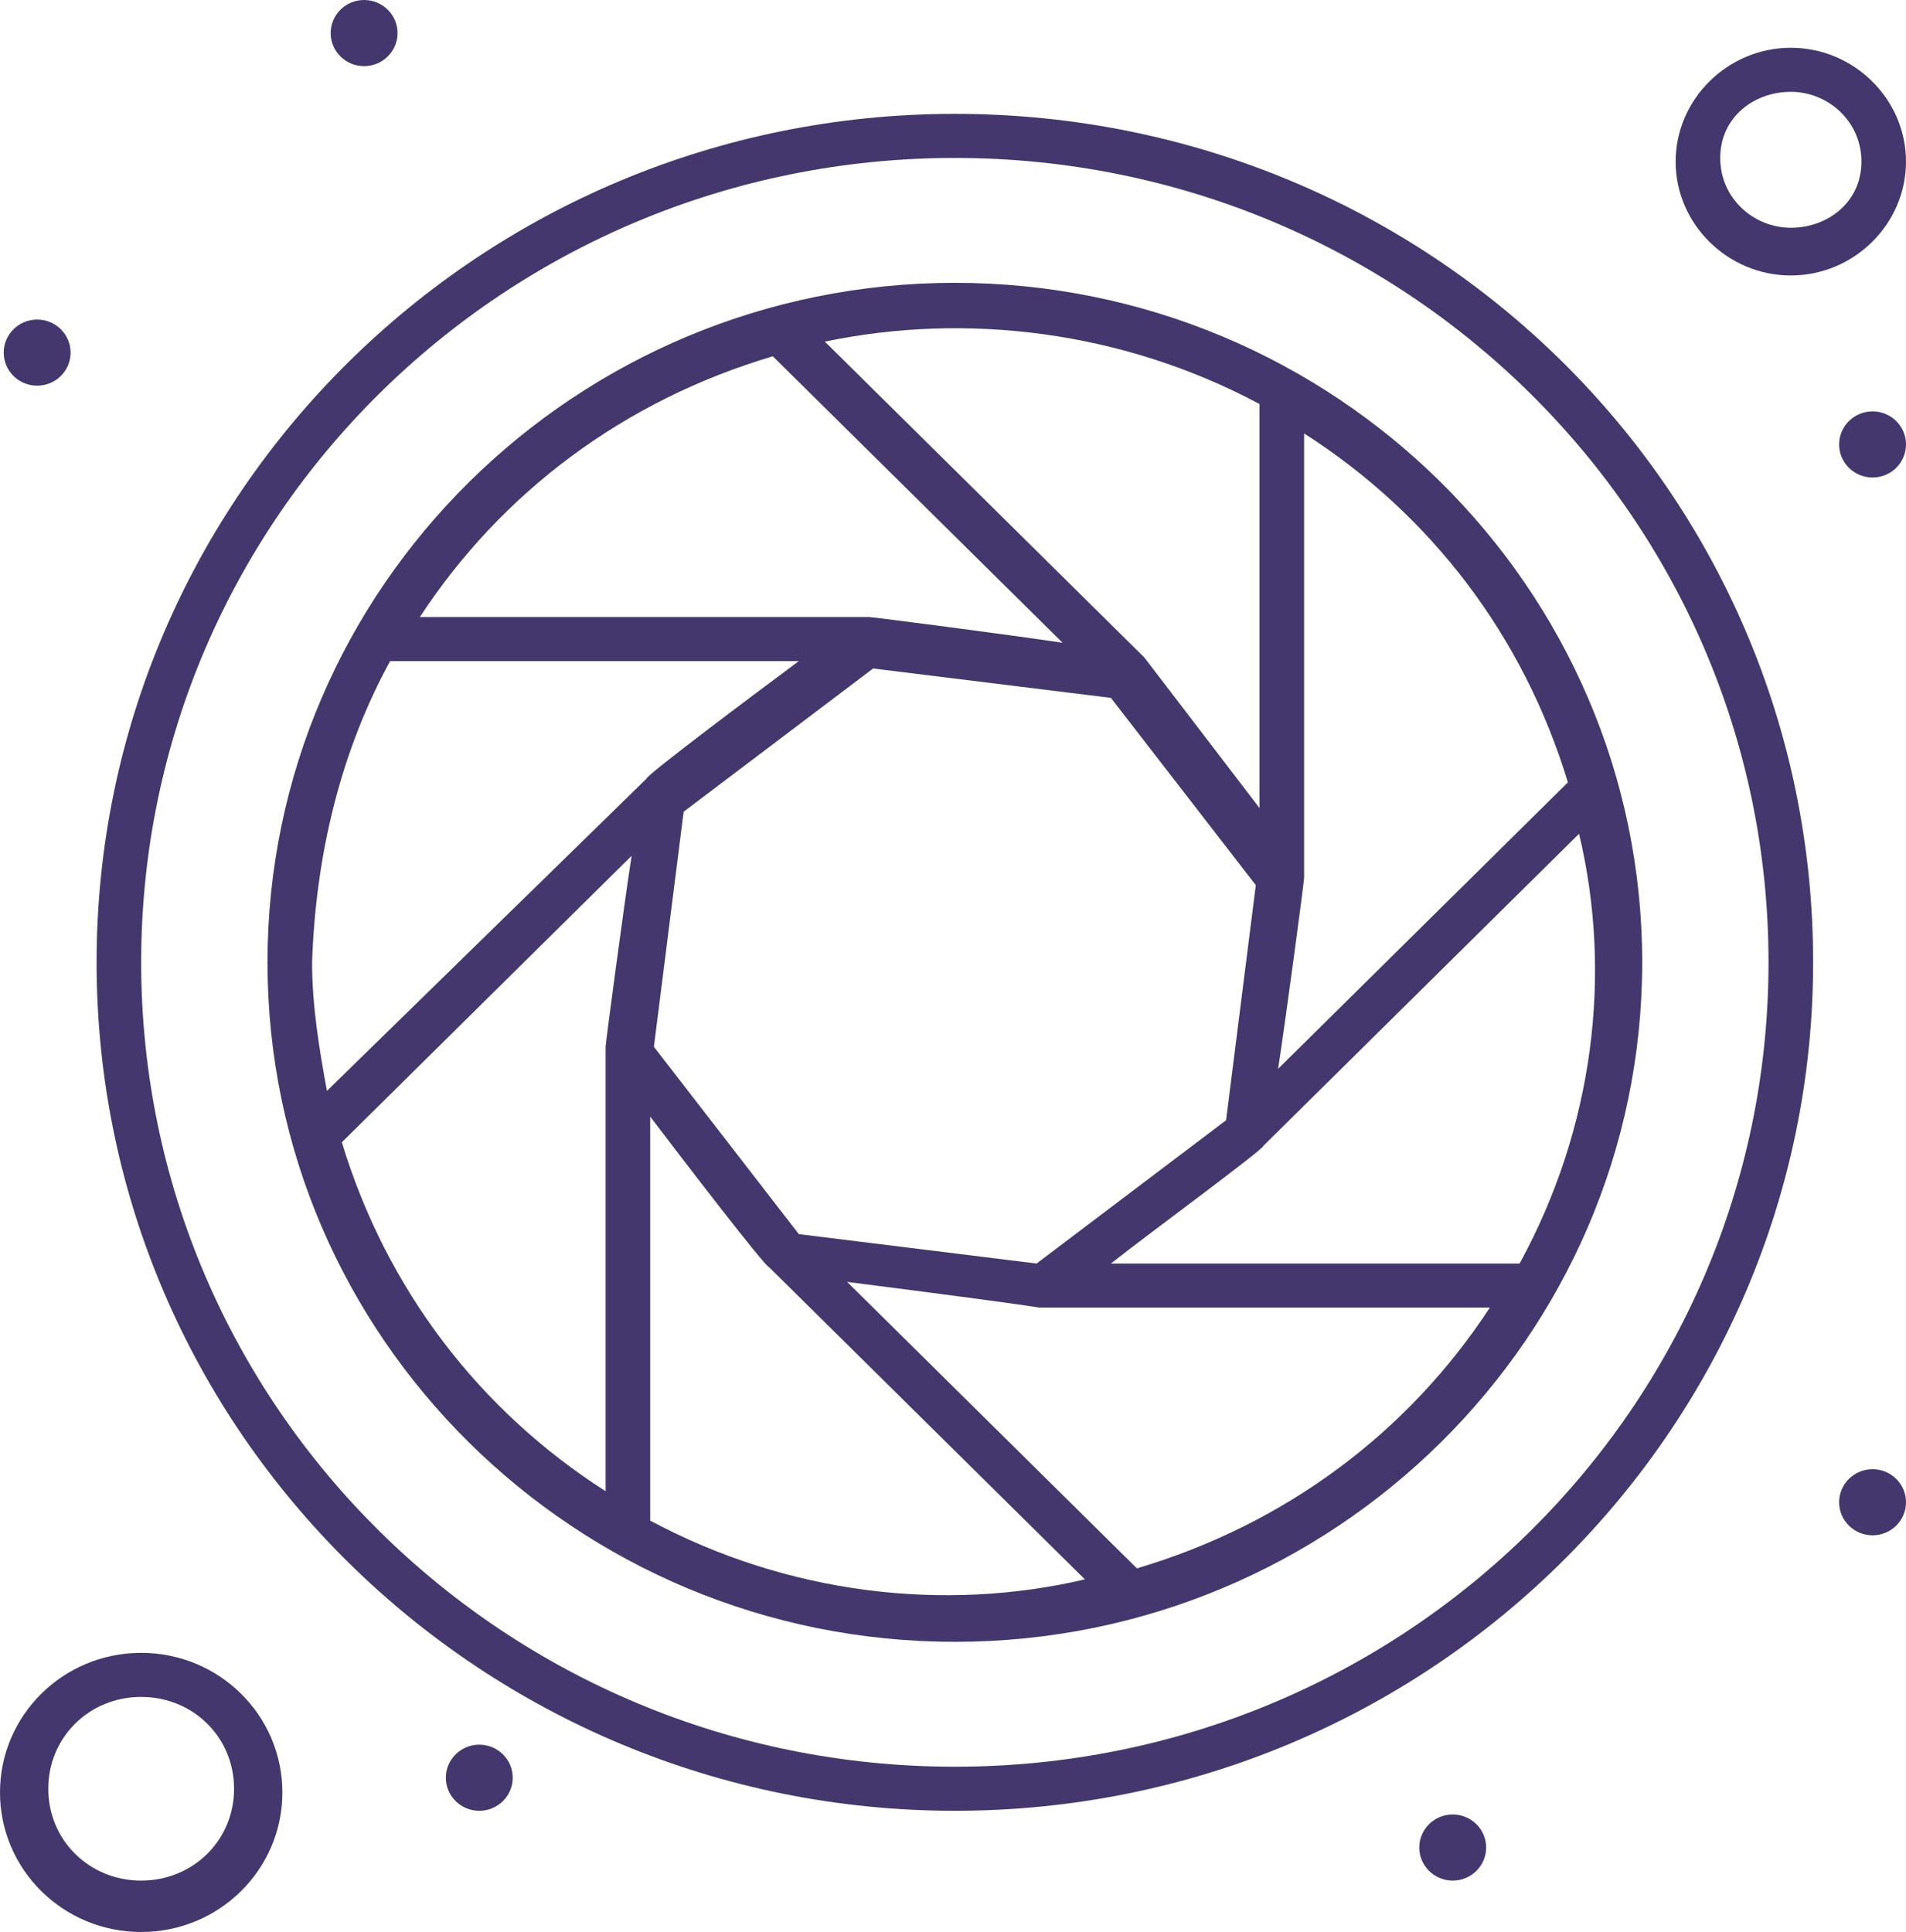
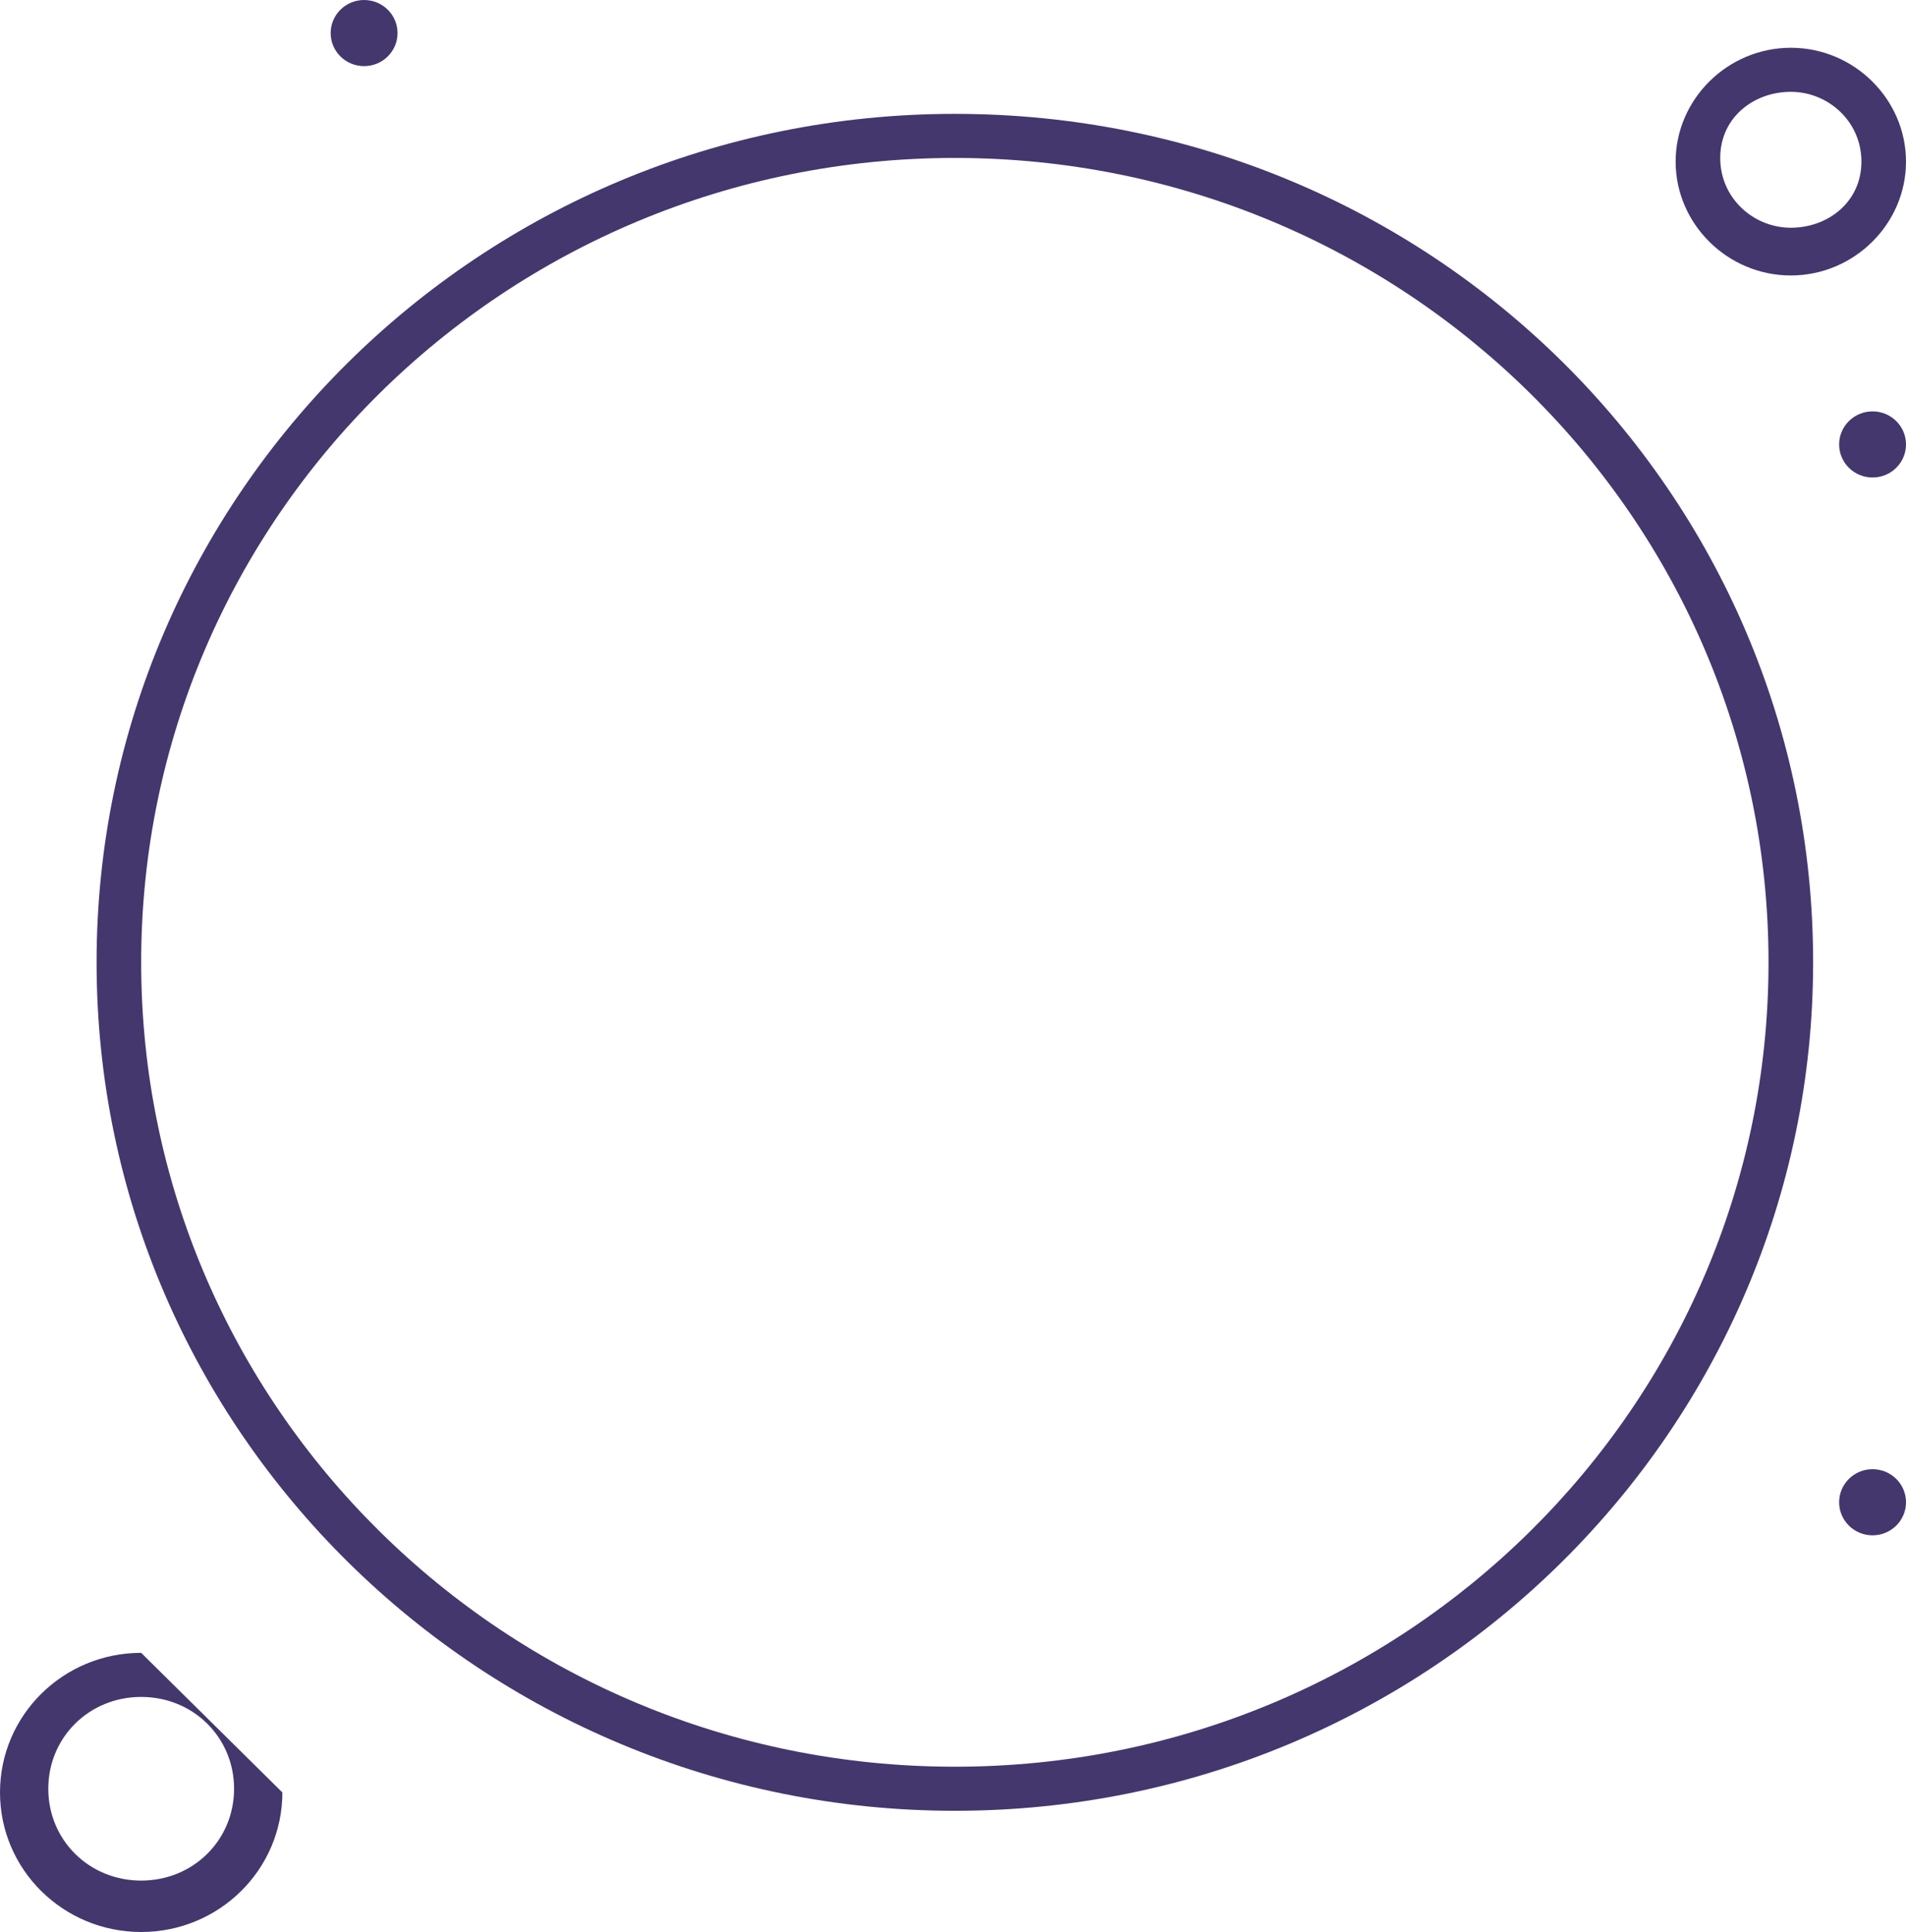
<svg xmlns="http://www.w3.org/2000/svg" xmlns:xlink="http://www.w3.org/1999/xlink" id="Layer_1" x="0px" y="0px" width="207.578px" height="210.401px" viewBox="0 0 207.578 210.401" xml:space="preserve">
  <g>
    <defs>
      <rect id="SVGID_1_" width="207.578" height="210.401" />
    </defs>
    <clipPath id="SVGID_2_">
      <use xlink:href="#SVGID_1_" overflow="visible" />
    </clipPath>
-     <path clip-path="url(#SVGID_2_)" fill="#44376E" d="M165.496,137.602h-44.51c4.045-3.203,16.59-12.4,16.59-12.801l34.395-34  C175.611,106,173.588,122.801,165.496,137.602 M123.818,170.801l-31.562-31.199c21.851,2.797,20.636,2.797,21.041,2.797h48.961  C153.357,156,140.004,166,123.818,170.801 M70.811,165.602v-44C74.454,126.399,83.355,138,83.76,138l34.394,34  C102.777,175.602,85.783,173.602,70.811,165.602 M37.227,124.399l31.561-31.198c-0.809,5.198-2.832,20.401-2.832,20.799v48.398  C52.197,153.602,42.083,140.399,37.227,124.399 M42.486,72h44.51c-4.856,3.602-16.59,12.399-16.59,12.801l-34.799,34  c-0.809-4.402-1.619-9.199-1.619-14C34.395,92.801,37.227,81.602,42.486,72 M84.165,38.801L115.725,70  c-5.26-0.799-20.634-2.799-21.039-2.799H45.725C54.625,53.602,67.979,43.602,84.165,38.801 M137.172,44v44l-12.545-16.398  l-34.798-34.4C105.205,34,122.199,36,137.172,44 M112.893,137.602l-25.896-3.203L71.215,114l3.238-25.601L95.09,72.801L120.986,76  l15.781,20.399L133.529,122L112.893,137.602z M170.756,85.201l-31.561,31.198c0.809-5.197,2.832-20.399,2.832-20.797v-48.4  C155.785,56,165.9,69.201,170.756,85.201 M103.99,30.801c-41.272,0-74.858,33.199-74.858,74c0,40.801,33.586,74,74.858,74  c41.273,0,74.858-33.199,74.858-74C178.849,64,145.264,30.801,103.99,30.801" />
    <path clip-path="url(#SVGID_2_)" fill="#44376E" d="M103.99,192.401c-48.961,0-88.615-39.199-88.615-87.6  c0-48.401,39.654-87.6,88.615-87.6c48.963,0,88.615,39.199,88.615,87.6C192.605,153.202,152.953,192.401,103.99,192.401   M103.99,12.4c-51.793,0-93.471,41.601-93.471,92.401c0,51.197,42.084,92.4,93.471,92.4c51.795,0,93.473-41.6,93.473-92.4  C197.463,53.602,155.785,12.4,103.99,12.4" />
    <path clip-path="url(#SVGID_2_)" fill="#44376E" d="M195.035,10c4.045,0,7.688,3.201,7.688,7.603c0,4.397-3.643,7.198-7.688,7.198  c-4.047,0-7.689-3.198-7.689-7.6C187.346,12.801,190.988,10,195.035,10 M195.035,30c6.877,0,12.543-5.6,12.543-12.397  c0-6.802-5.666-12.401-12.543-12.401c-6.879,0-12.545,5.6-12.545,12.401C182.49,24.4,188.156,30,195.035,30" />
-     <path clip-path="url(#SVGID_2_)" fill="#44376E" d="M15.375,204.801c-5.664,0-10.115-4.4-10.115-10s4.451-10,10.115-10  c5.666,0,10.117,4.4,10.117,10S21.041,204.801,15.375,204.801 M15.375,180C6.879,180,0,186.801,0,195.202  s6.879,15.199,15.375,15.199c8.498,0,15.377-6.799,15.377-15.199S23.873,180,15.375,180" />
+     <path clip-path="url(#SVGID_2_)" fill="#44376E" d="M15.375,204.801c-5.664,0-10.115-4.4-10.115-10s4.451-10,10.115-10  c5.666,0,10.117,4.4,10.117,10S21.041,204.801,15.375,204.801 M15.375,180C6.879,180,0,186.801,0,195.202  s6.879,15.199,15.375,15.199c8.498,0,15.377-6.799,15.377-15.199" />
    <path clip-path="url(#SVGID_2_)" fill="#44376E" d="M39.654,0c2.012,0,3.641,1.613,3.641,3.603c0,1.987-1.629,3.599-3.641,3.599  s-3.642-1.611-3.642-3.599C36.012,1.613,37.642,0,39.654,0" />
    <path clip-path="url(#SVGID_2_)" fill="#44376E" d="M203.936,44.801c2.012,0,3.643,1.611,3.643,3.601  c0,1.987-1.631,3.599-3.643,3.599c-2.01,0-3.641-1.611-3.641-3.599C200.295,46.412,201.926,44.801,203.936,44.801" />
-     <path clip-path="url(#SVGID_2_)" fill="#44376E" d="M4.047,34.801c2.01,0,3.64,1.611,3.64,3.601c0,1.987-1.63,3.599-3.64,3.599  c-2.012,0-3.643-1.611-3.643-3.599C0.404,36.412,2.035,34.801,4.047,34.801" />
    <path clip-path="url(#SVGID_2_)" fill="#44376E" d="M203.936,160c2.012,0,3.643,1.611,3.643,3.602c0,1.986-1.631,3.6-3.643,3.6  c-2.01,0-3.641-1.613-3.641-3.6C200.295,161.612,201.926,160,203.936,160" />
-     <path clip-path="url(#SVGID_2_)" fill="#44376E" d="M158.213,197.602c2.012,0,3.641,1.611,3.641,3.6s-1.629,3.6-3.641,3.6  s-3.643-1.611-3.643-3.6S156.201,197.602,158.213,197.602" />
-     <path clip-path="url(#SVGID_2_)" fill="#44376E" d="M52.197,190c2.012,0,3.642,1.611,3.642,3.602c0,1.986-1.63,3.6-3.642,3.6  c-2.01,0-3.641-1.613-3.641-3.6C48.557,191.612,50.188,190,52.197,190" />
  </g>
</svg>